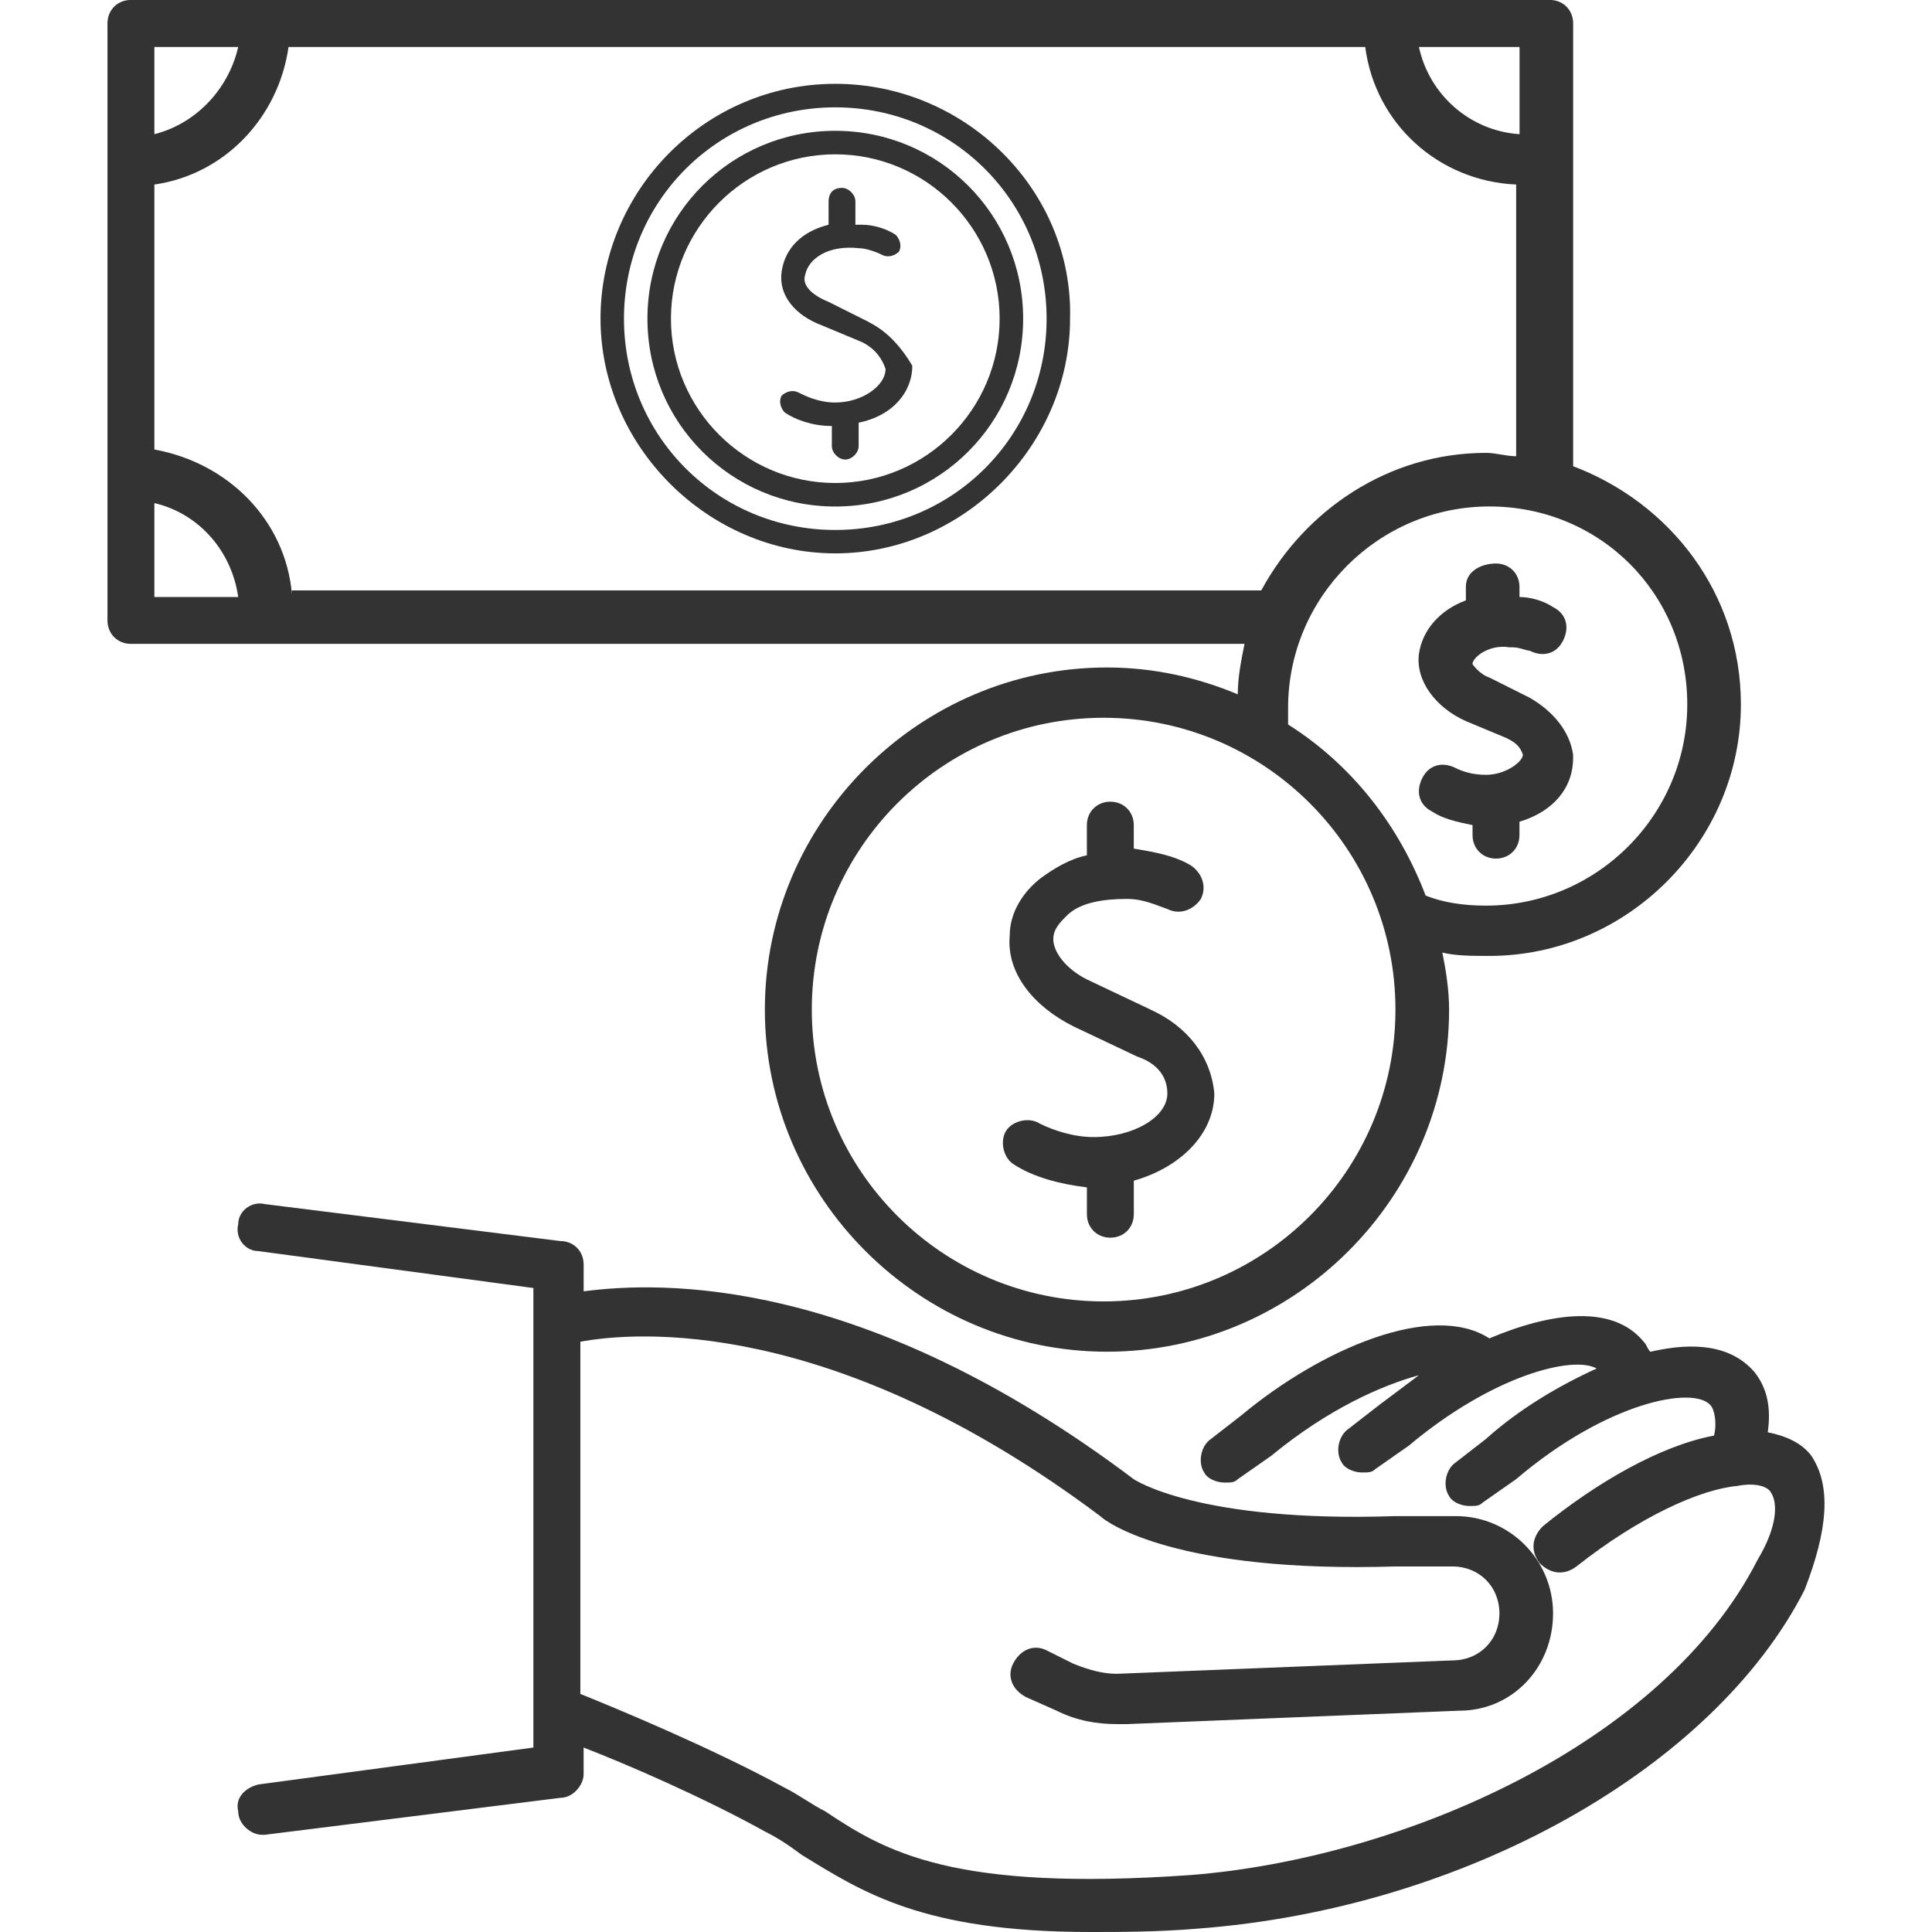
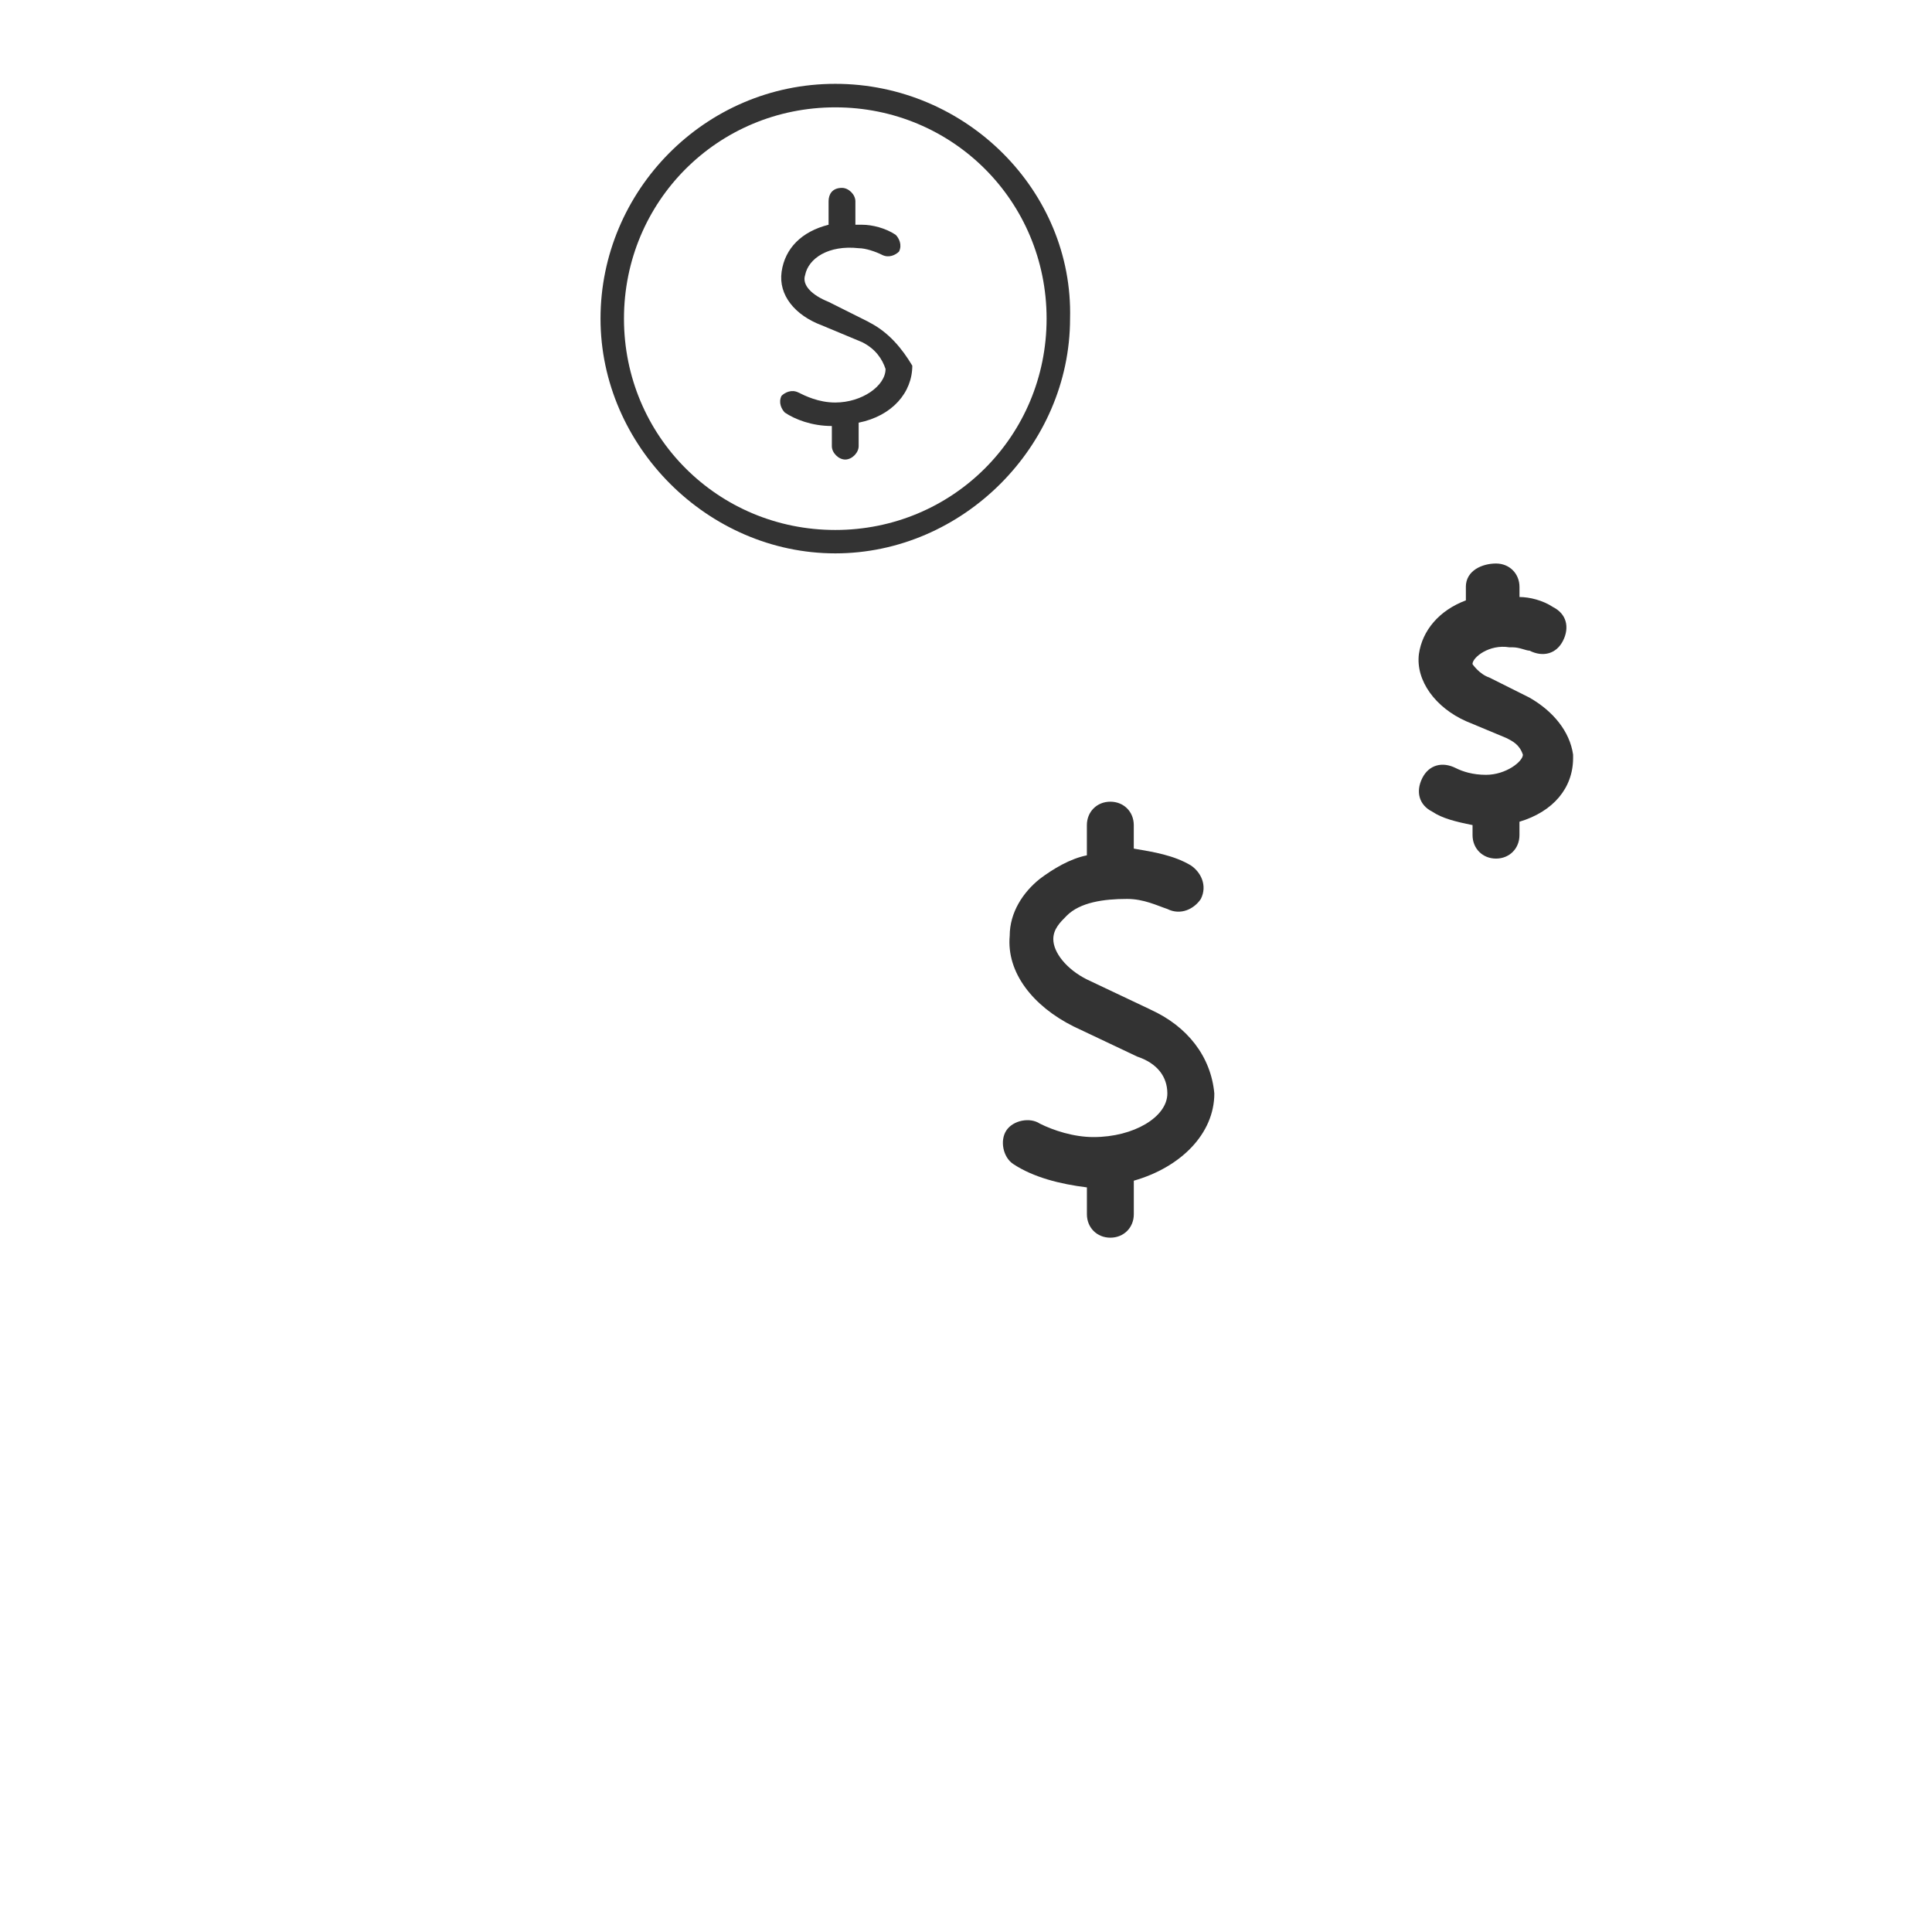
<svg xmlns="http://www.w3.org/2000/svg" version="1.1" width="64" height="64" viewBox="0 0 64 64">
-   <path fill="#333" d="M60.003 48.223v0c-0.333-0.444-0.889-0.667-1.444-0.777 0.111-0.777 0-1.444-0.444-2-0.777-0.889-2-1-3.444-0.667-0.111-0.111-0.111-0.223-0.223-0.333-1-1.223-3-1-5.111-0.111-1.889-1.223-5.556 0.333-8.223 2.556l-1 0.777c-0.333 0.223-0.444 0.777-0.223 1.111 0.111 0.223 0.444 0.333 0.667 0.333s0.333 0 0.444-0.111l1.111-0.777c1.889-1.556 3.667-2.333 4.889-2.667-0.444 0.333-0.889 0.667-1.333 1l-1 0.777c-0.333 0.223-0.444 0.777-0.223 1.111 0.111 0.223 0.444 0.333 0.667 0.333s0.333 0 0.444-0.111l1.111-0.777c2.777-2.333 5.444-3 6.223-2.556-1.223 0.556-2.556 1.333-3.667 2.333l-1 0.777c-0.333 0.223-0.444 0.777-0.223 1.111 0.111 0.223 0.444 0.333 0.667 0.333s0.333 0 0.444-0.111l1.111-0.777c3-2.556 5.889-3.111 6.444-2.444 0.111 0.111 0.223 0.556 0.111 1-1.777 0.333-3.889 1.556-5.667 3-0.333 0.333-0.444 0.777-0.111 1.223 0.333 0.333 0.777 0.444 1.223 0.111 2.111-1.667 4.111-2.556 5.333-2.667 0.556-0.111 1 0 1.111 0.223 0.223 0.333 0.223 1.111-0.444 2.223-3.111 6.111-11.777 9.889-18.777 10.444-7.889 0.556-10.111-0.777-12.111-2.111-0.444-0.223-0.889-0.556-1.333-0.777-2.444-1.333-5.667-2.667-6.777-3.111v-11.667c1.777-0.333 8.333-0.889 17.223 5.777 0.223 0.223 2.556 1.889 9.777 1.667h1.889c0.889 0 1.556 0.667 1.556 1.556s-0.667 1.556-1.556 1.556l-11.111 0.444c-0.444 0-0.889-0.111-1.444-0.333l-0.889-0.444c-0.444-0.223-0.889 0-1.111 0.444s0 0.889 0.444 1.111l1 0.444c0.667 0.333 1.333 0.444 2 0.444h0.333l11-0.444c1.777 0 3.111-1.444 3.111-3.223s-1.444-3.223-3.223-3.223h-2c-6.556 0.223-8.667-1.223-8.667-1.223-9-6.777-15.667-6.556-18.223-6.223v-0.889c0-0.444-0.333-0.777-0.777-0.777l-9.777-1.223c-0.444-0.111-0.889 0.223-0.889 0.667-0.111 0.444 0.223 0.889 0.667 0.889l9.111 1.223v15.223l-9.111 1.223c-0.444 0.111-0.777 0.444-0.667 0.889 0 0.444 0.444 0.777 0.777 0.777h0.111l9.777-1.223c0.444 0 0.777-0.444 0.777-0.777v-0.889c1.444 0.556 4 1.667 6 2.777 0.444 0.223 0.777 0.444 1.223 0.777 2 1.223 4 2.556 9.556 2.556 1 0 2.223 0 3.556-0.111 8.889-0.667 17.111-5.333 20.111-11.223 0.777-2 0.889-3.444 0.223-4.444z" />
-   <path fill="#333" d="M41.003 23c-1.333-0.556-2.777-0.889-4.333-0.889-6.223 0-11.333 5.111-11.333 11.333s5.111 11.333 11.333 11.333 11.333-5.111 11.333-11.333c0-0.667-0.111-1.333-0.223-1.889 0.444 0.111 1 0.111 1.556 0.111 4.556 0 8.333-3.777 8.333-8.333 0-3.667-2.333-6.667-5.556-7.889v-14.669c0-0.444-0.333-0.777-0.777-0.777h-46.999c-0.444 0-0.777 0.333-0.777 0.777v19.777c0 0.444 0.333 0.777 0.777 0.777h36.889c-0.111 0.556-0.223 1.111-0.223 1.667zM36.559 43.111c-5.333 0-9.667-4.333-9.667-9.667s4.333-9.667 9.667-9.667 9.667 4.333 9.667 9.667-4.333 9.667-9.667 9.667zM55.893 23.333c0 3.667-3 6.667-6.667 6.667-0.777 0-1.444-0.111-2-0.333-0.889-2.333-2.444-4.333-4.556-5.667v-0.556c0-3.667 3-6.667 6.667-6.667s6.556 2.889 6.556 6.556zM50.337 1.556v2.889c-1.667-0.111-3-1.333-3.333-2.889h3.333zM5.114 1.556h2.777c-0.333 1.444-1.444 2.556-2.777 2.889v-2.889zM5.114 19.777v-3.111c1.444 0.333 2.556 1.556 2.777 3.111h-2.777zM9.67 19.556v0.111c-0.223-2.444-2.111-4.333-4.556-4.777v-8.777c2.333-0.333 4.111-2.223 4.444-4.556h35.667c0.333 2.556 2.444 4.444 5 4.556v9c-0.333 0-0.667-0.111-1-0.111-3.223 0-6 1.889-7.444 4.556h-32.111z" />
  <path fill="#333" d="M27.67 2.777c-4.333 0-7.777 3.556-7.777 7.777s3.556 7.777 7.777 7.777 7.777-3.556 7.777-7.777c0.111-4.223-3.444-7.777-7.777-7.777zM27.67 17.556c-3.889 0-7-3.111-7-7s3.111-7 7-7 7 3.111 7 7-3.111 7-7 7z" />
-   <path fill="#333" d="M27.67 4.333c-3.444 0-6.223 2.777-6.223 6.223s2.777 6.223 6.223 6.223 6.223-2.777 6.223-6.223-2.777-6.223-6.223-6.223zM27.67 16c-3 0-5.444-2.444-5.444-5.444s2.444-5.444 5.444-5.444 5.444 2.444 5.444 5.444-2.444 5.444-5.444 5.444z" />
  <path fill="#333" d="M28.781 10.667v0l-1.333-0.667c-0.556-0.223-0.889-0.556-0.777-0.889 0.111-0.556 0.777-1 1.777-0.889 0.223 0 0.556 0.111 0.777 0.223 0.223 0.111 0.444 0 0.556-0.111 0.111-0.223 0-0.444-0.111-0.556-0.333-0.223-0.777-0.333-1.111-0.333h-0.223v-0.777c0-0.223-0.223-0.444-0.444-0.444-0.333 0-0.444 0.223-0.444 0.444v0.777c-0.889 0.223-1.444 0.777-1.556 1.556-0.111 0.777 0.444 1.444 1.333 1.777l1.333 0.556c0.444 0.223 0.667 0.556 0.777 0.889 0 0.556-0.777 1.111-1.667 1.111-0.556 0-1-0.223-1.223-0.333-0.223-0.111-0.444 0-0.556 0.111-0.111 0.223 0 0.444 0.111 0.556 0.333 0.223 0.889 0.444 1.556 0.444v0.667c0 0.223 0.223 0.444 0.444 0.444s0.444-0.223 0.444-0.444v-0.777c1.111-0.223 1.777-1 1.777-1.889-0.333-0.556-0.777-1.111-1.444-1.444z" />
  <path fill="#333" d="M48.559 19.444v0 0.444c-0.889 0.333-1.444 1-1.556 1.777-0.111 0.889 0.556 1.777 1.556 2.223l1.333 0.556c0.223 0.111 0.444 0.223 0.556 0.556 0 0.223-0.556 0.667-1.223 0.667-0.444 0-0.777-0.111-1-0.223-0.444-0.223-0.889-0.111-1.111 0.333s-0.111 0.889 0.333 1.111c0.333 0.223 0.777 0.333 1.333 0.444v0.333c0 0.444 0.333 0.777 0.777 0.777s0.777-0.333 0.777-0.777v-0.444c1.111-0.333 1.777-1.111 1.777-2.111v-0.111c-0.111-0.777-0.667-1.444-1.444-1.889l-1.333-0.667c-0.333-0.111-0.556-0.444-0.556-0.444 0-0.223 0.556-0.667 1.223-0.556h0.111c0.223 0 0.444 0.111 0.556 0.111 0.444 0.223 0.889 0.111 1.111-0.333s0.111-0.889-0.333-1.111c-0.333-0.223-0.777-0.333-1.111-0.333v-0.333c0-0.444-0.333-0.777-0.777-0.777s-1 0.223-1 0.777z" />
  <path fill="#333" d="M38.114 33.444l-2.111-1c-0.667-0.333-1.111-0.889-1.111-1.333 0-0.333 0.223-0.556 0.444-0.777 0.444-0.444 1.223-0.556 2-0.556 0.556 0 1 0.223 1.333 0.333 0.444 0.223 0.889 0 1.111-0.333 0.223-0.444 0-0.889-0.333-1.111-0.556-0.333-1.223-0.444-1.889-0.556v-0.777c0-0.444-0.333-0.777-0.777-0.777s-0.777 0.333-0.777 0.777v1c-0.556 0.111-1.111 0.444-1.556 0.777-0.556 0.444-1 1.111-1 1.889-0.111 1.223 0.777 2.333 2.111 3l2.111 1c0.667 0.223 1 0.667 1 1.223 0 0.777-1.111 1.444-2.444 1.444-0.667 0-1.333-0.223-1.777-0.444-0.333-0.223-0.889-0.111-1.111 0.223-0.223 0.333-0.111 0.889 0.223 1.111 0.667 0.444 1.556 0.667 2.444 0.777v0.889c0 0.444 0.333 0.777 0.777 0.777s0.777-0.333 0.777-0.777v-1.111c1.556-0.444 2.667-1.556 2.667-2.889-0.111-1.223-0.889-2.223-2.111-2.777z" />
</svg>